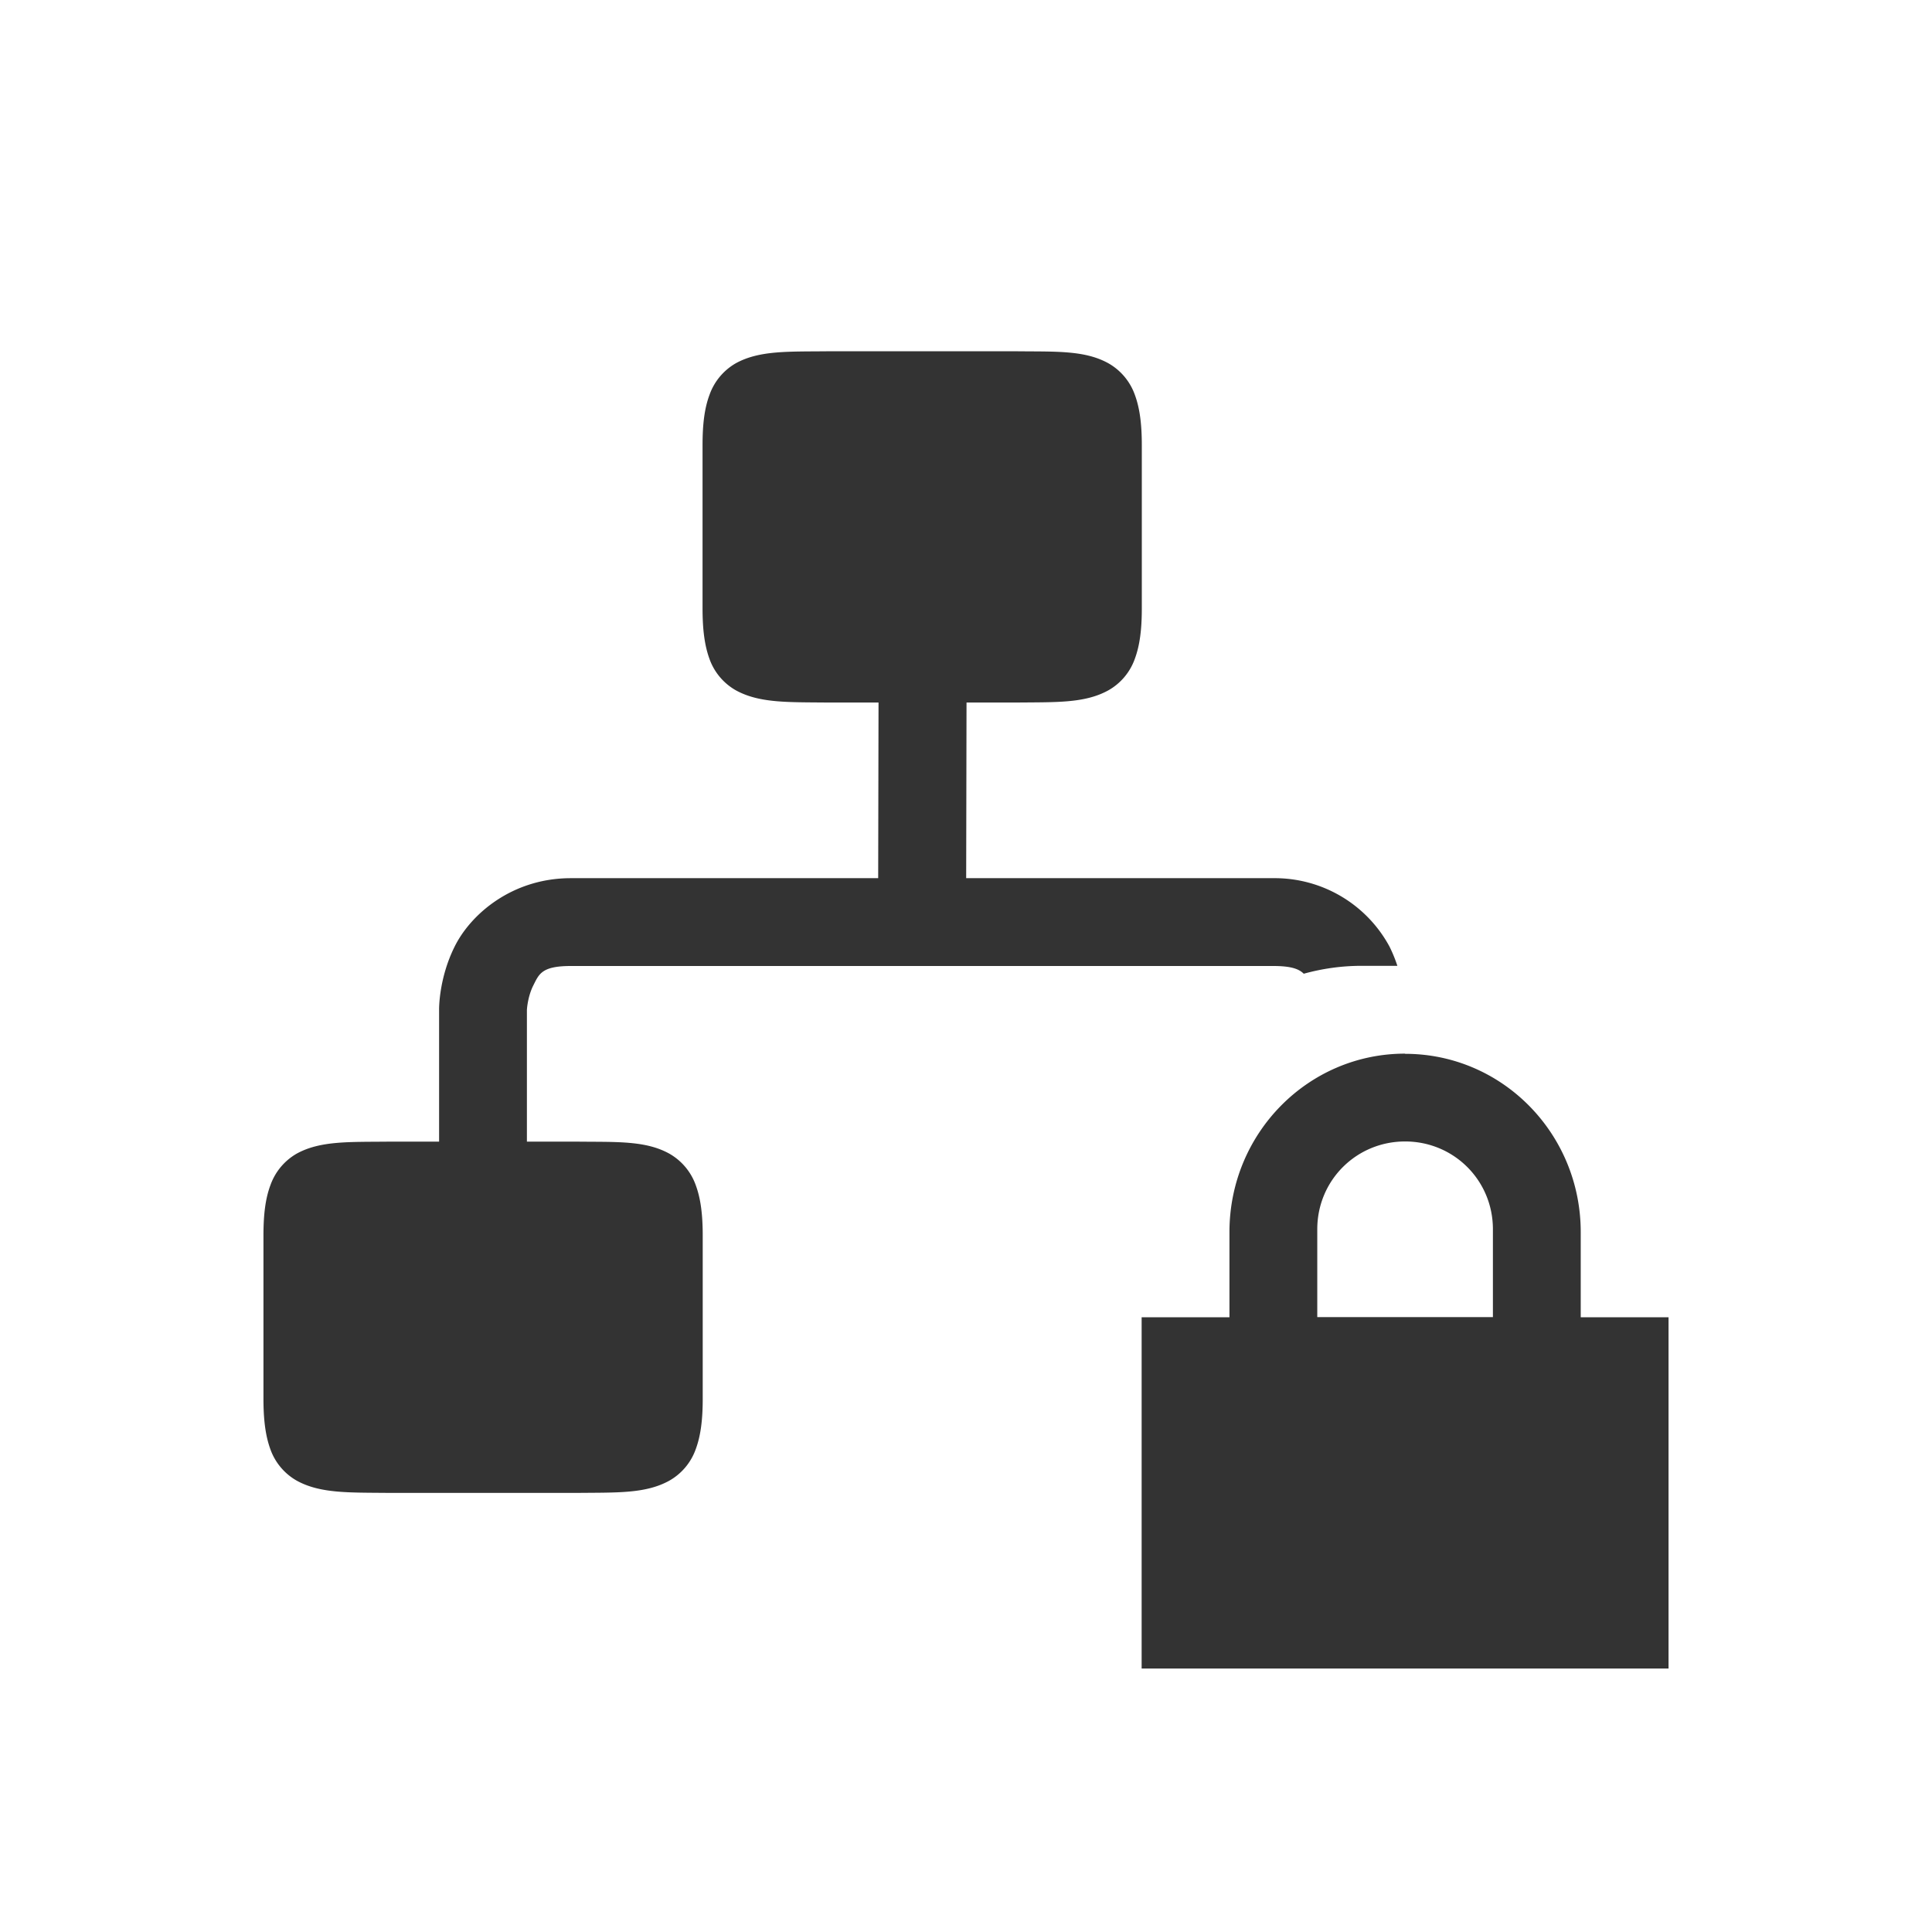
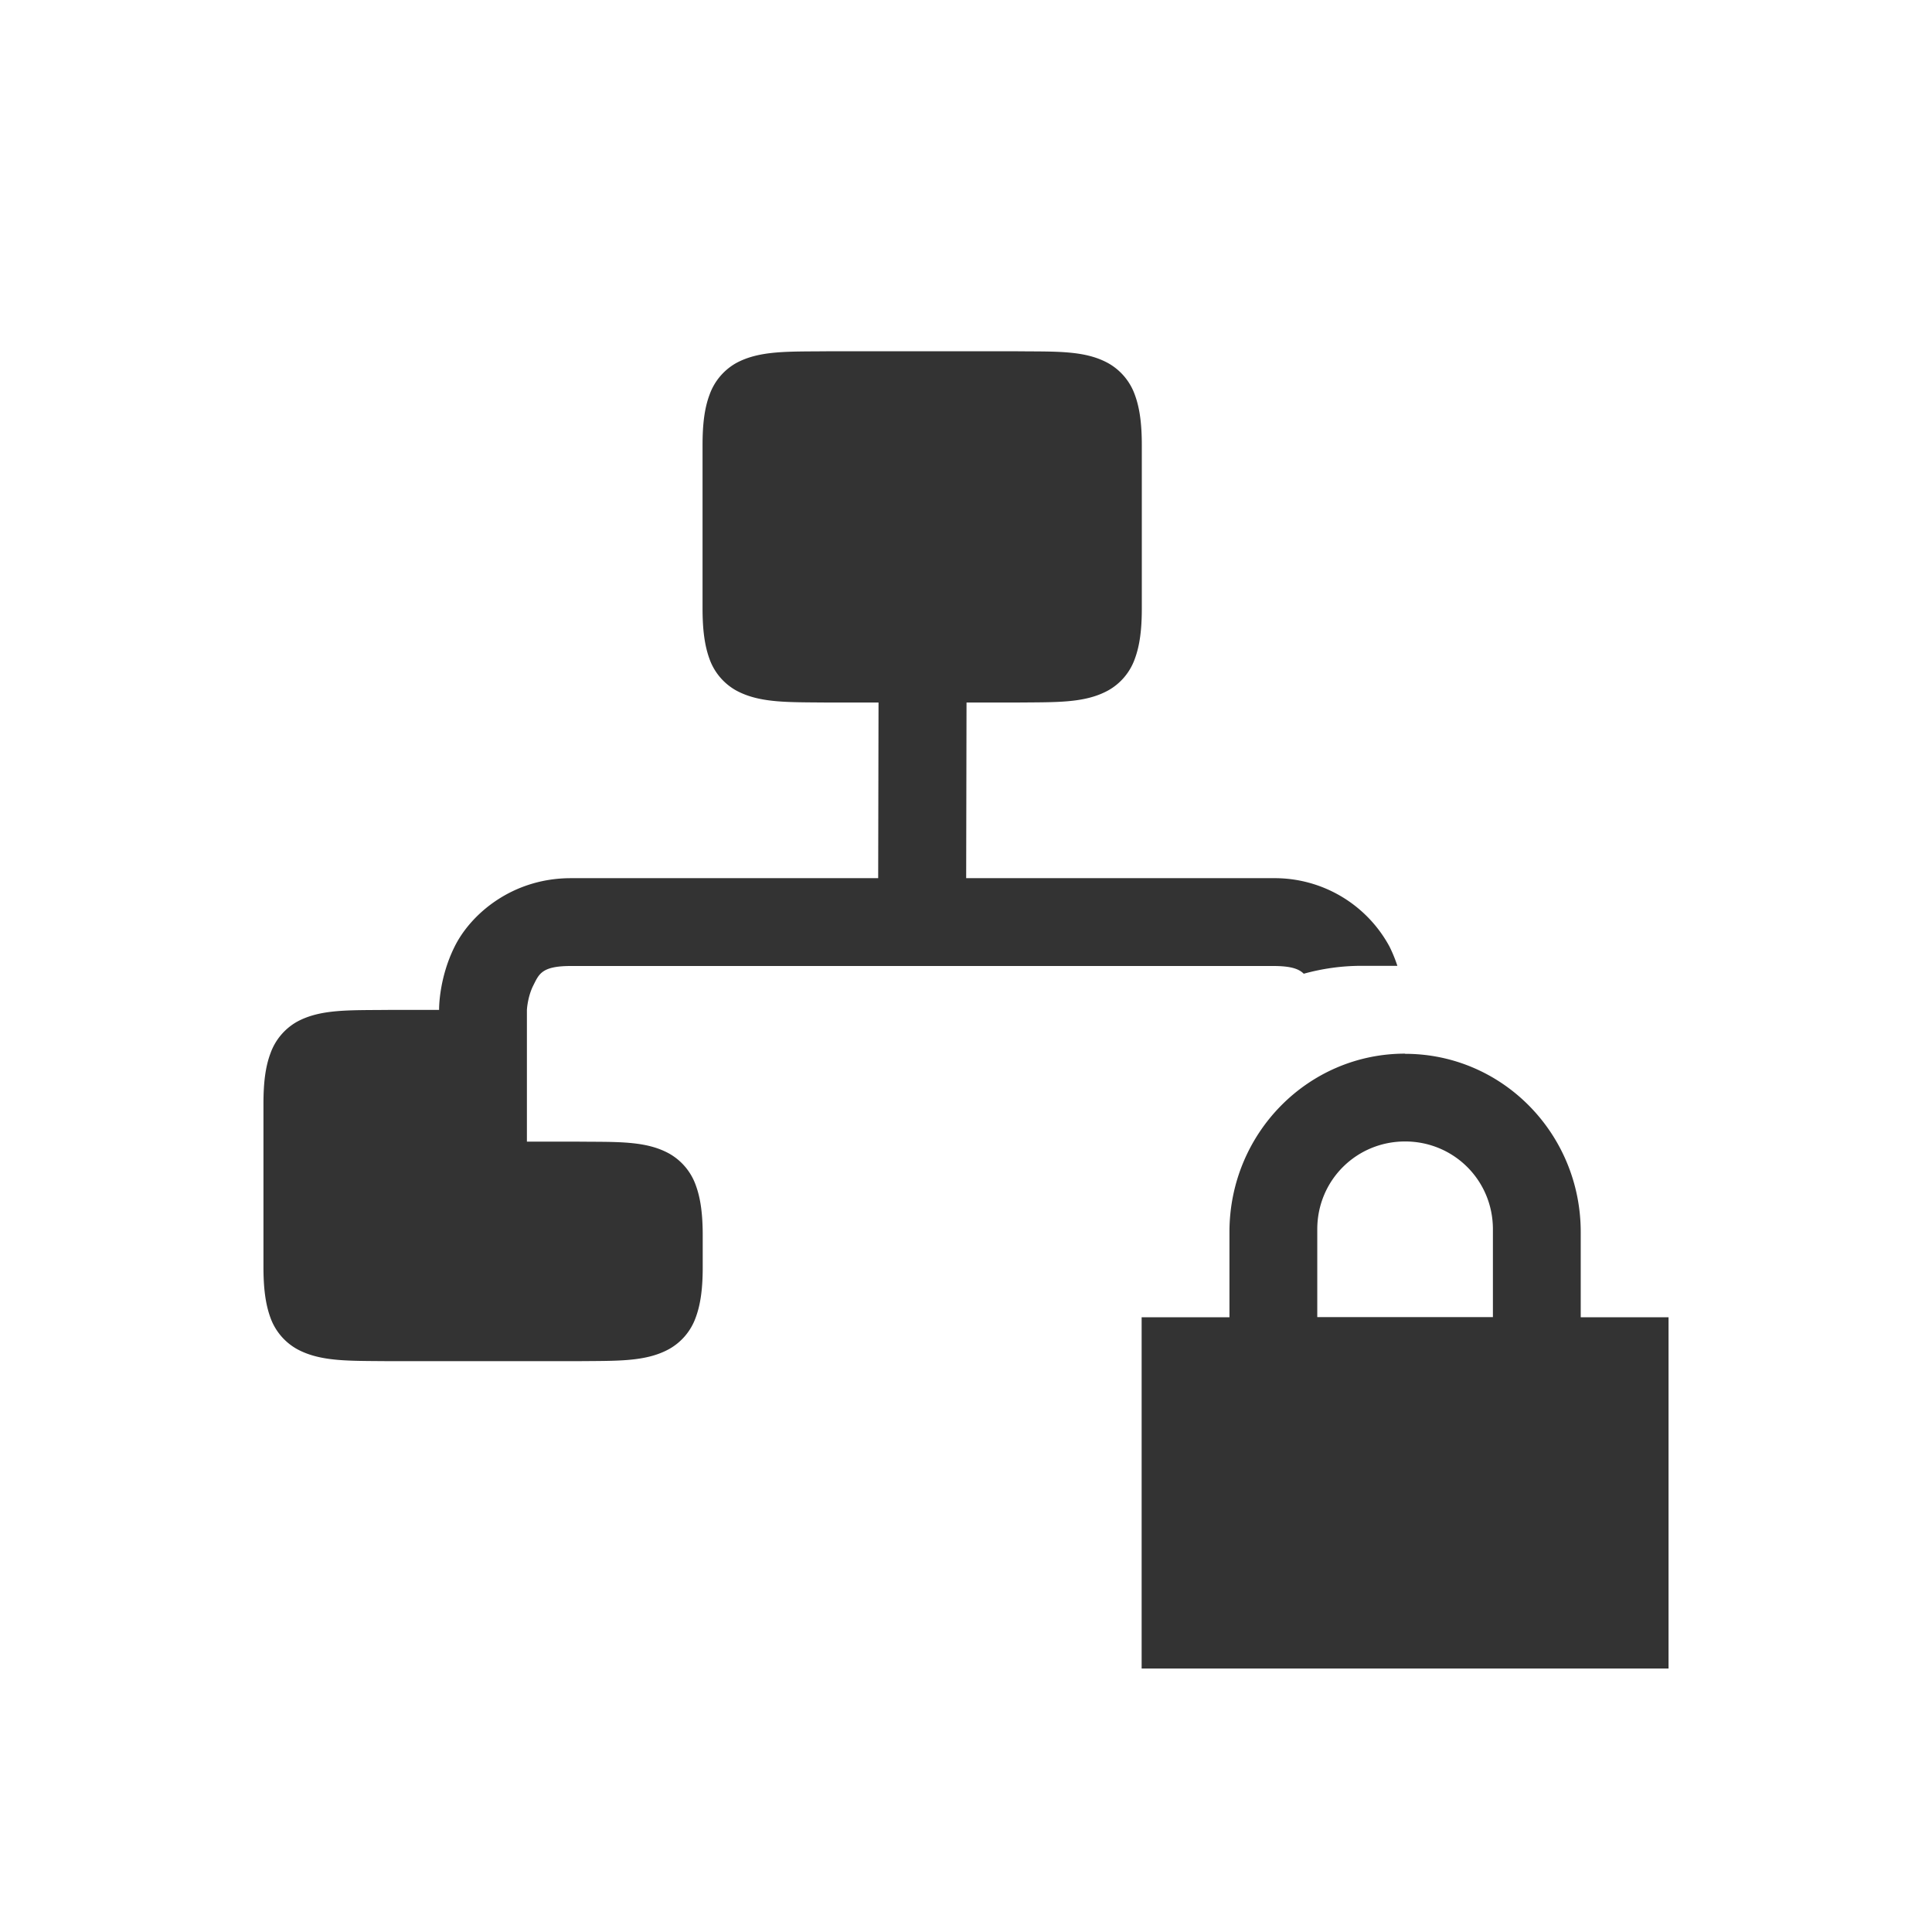
<svg xmlns="http://www.w3.org/2000/svg" version="1.0" viewBox="0 0 22 22">
-   <path d="M9.428 4c-.45.005-.78-.012-1.05.137a.673.673 0 0 0-.298.357c-.059.157-.08.341-.08.576v1.858c0 .235.022.42.08.578a.668.668 0 0 0 .3.355c.269.148.598.134 1.048.139h.576L10 10H6.5c-.667 0-1.138.408-1.322.777-.185.37-.178.723-.178.723V13h-.572c-.45.005-.78-.012-1.05.137a.673.673 0 0 0-.298.357c-.059.157-.08.341-.08.576v1.858c0 .235.022.42.08.578a.668.668 0 0 0 .3.355c.269.148.598.134 1.048.139h2.146c.45-.005.778.01 1.047-.139a.668.668 0 0 0 .3-.355c.059-.157.081-.343.081-.578V14.07c0-.235-.022-.42-.08-.576a.672.672 0 0 0-.3-.357c-.27-.15-.598-.132-1.048-.137H6v-1.5s.007-.147.072-.277c.066-.131.095-.223.428-.223h8c.201 0 .291.033.346.088.21-.058.43-.09.658-.09h.408a1.624 1.624 0 0 0-.09-.22A1.485 1.485 0 0 0 14.5 10h-3.498l.004-2h.568c.45-.005.778.01 1.047-.139a.668.668 0 0 0 .3-.355c.059-.157.081-.343.081-.578V5.07c0-.235-.022-.42-.08-.576a.672.672 0 0 0-.3-.357c-.27-.15-.598-.132-1.048-.137h-.002zM16 11.998c-1.108 0-2 .91-2 2.031V15h-1v4h6v-4h-1v-.97c0-1.12-.892-2.03-2-2.03zm0 1c.554 0 1 .442 1 1v1h-2v-1c0-.558.446-1 1-1z" fill="#333" style="font-feature-settings:normal;font-variant-alternates:normal;font-variant-caps:normal;font-variant-ligatures:normal;font-variant-numeric:normal;font-variant-position:normal;isolation:auto;mix-blend-mode:normal;shape-padding:0;text-decoration-color:#000;text-decoration-line:none;text-decoration-style:solid;text-indent:0;text-orientation:mixed;text-transform:none" />
+   <path d="M9.428 4c-.45.005-.78-.012-1.05.137a.673.673 0 0 0-.298.357c-.059.157-.08.341-.08.576v1.858c0 .235.022.42.08.578a.668.668 0 0 0 .3.355c.269.148.598.134 1.048.139h.576L10 10H6.5c-.667 0-1.138.408-1.322.777-.185.37-.178.723-.178.723h-.572c-.45.005-.78-.012-1.05.137a.673.673 0 0 0-.298.357c-.059.157-.08.341-.08.576v1.858c0 .235.022.42.08.578a.668.668 0 0 0 .3.355c.269.148.598.134 1.048.139h2.146c.45-.005.778.01 1.047-.139a.668.668 0 0 0 .3-.355c.059-.157.081-.343.081-.578V14.07c0-.235-.022-.42-.08-.576a.672.672 0 0 0-.3-.357c-.27-.15-.598-.132-1.048-.137H6v-1.5s.007-.147.072-.277c.066-.131.095-.223.428-.223h8c.201 0 .291.033.346.088.21-.058.43-.09.658-.09h.408a1.624 1.624 0 0 0-.09-.22A1.485 1.485 0 0 0 14.5 10h-3.498l.004-2h.568c.45-.005.778.01 1.047-.139a.668.668 0 0 0 .3-.355c.059-.157.081-.343.081-.578V5.07c0-.235-.022-.42-.08-.576a.672.672 0 0 0-.3-.357c-.27-.15-.598-.132-1.048-.137h-.002zM16 11.998c-1.108 0-2 .91-2 2.031V15h-1v4h6v-4h-1v-.97c0-1.12-.892-2.03-2-2.03zm0 1c.554 0 1 .442 1 1v1h-2v-1c0-.558.446-1 1-1z" fill="#333" style="font-feature-settings:normal;font-variant-alternates:normal;font-variant-caps:normal;font-variant-ligatures:normal;font-variant-numeric:normal;font-variant-position:normal;isolation:auto;mix-blend-mode:normal;shape-padding:0;text-decoration-color:#000;text-decoration-line:none;text-decoration-style:solid;text-indent:0;text-orientation:mixed;text-transform:none" />
</svg>